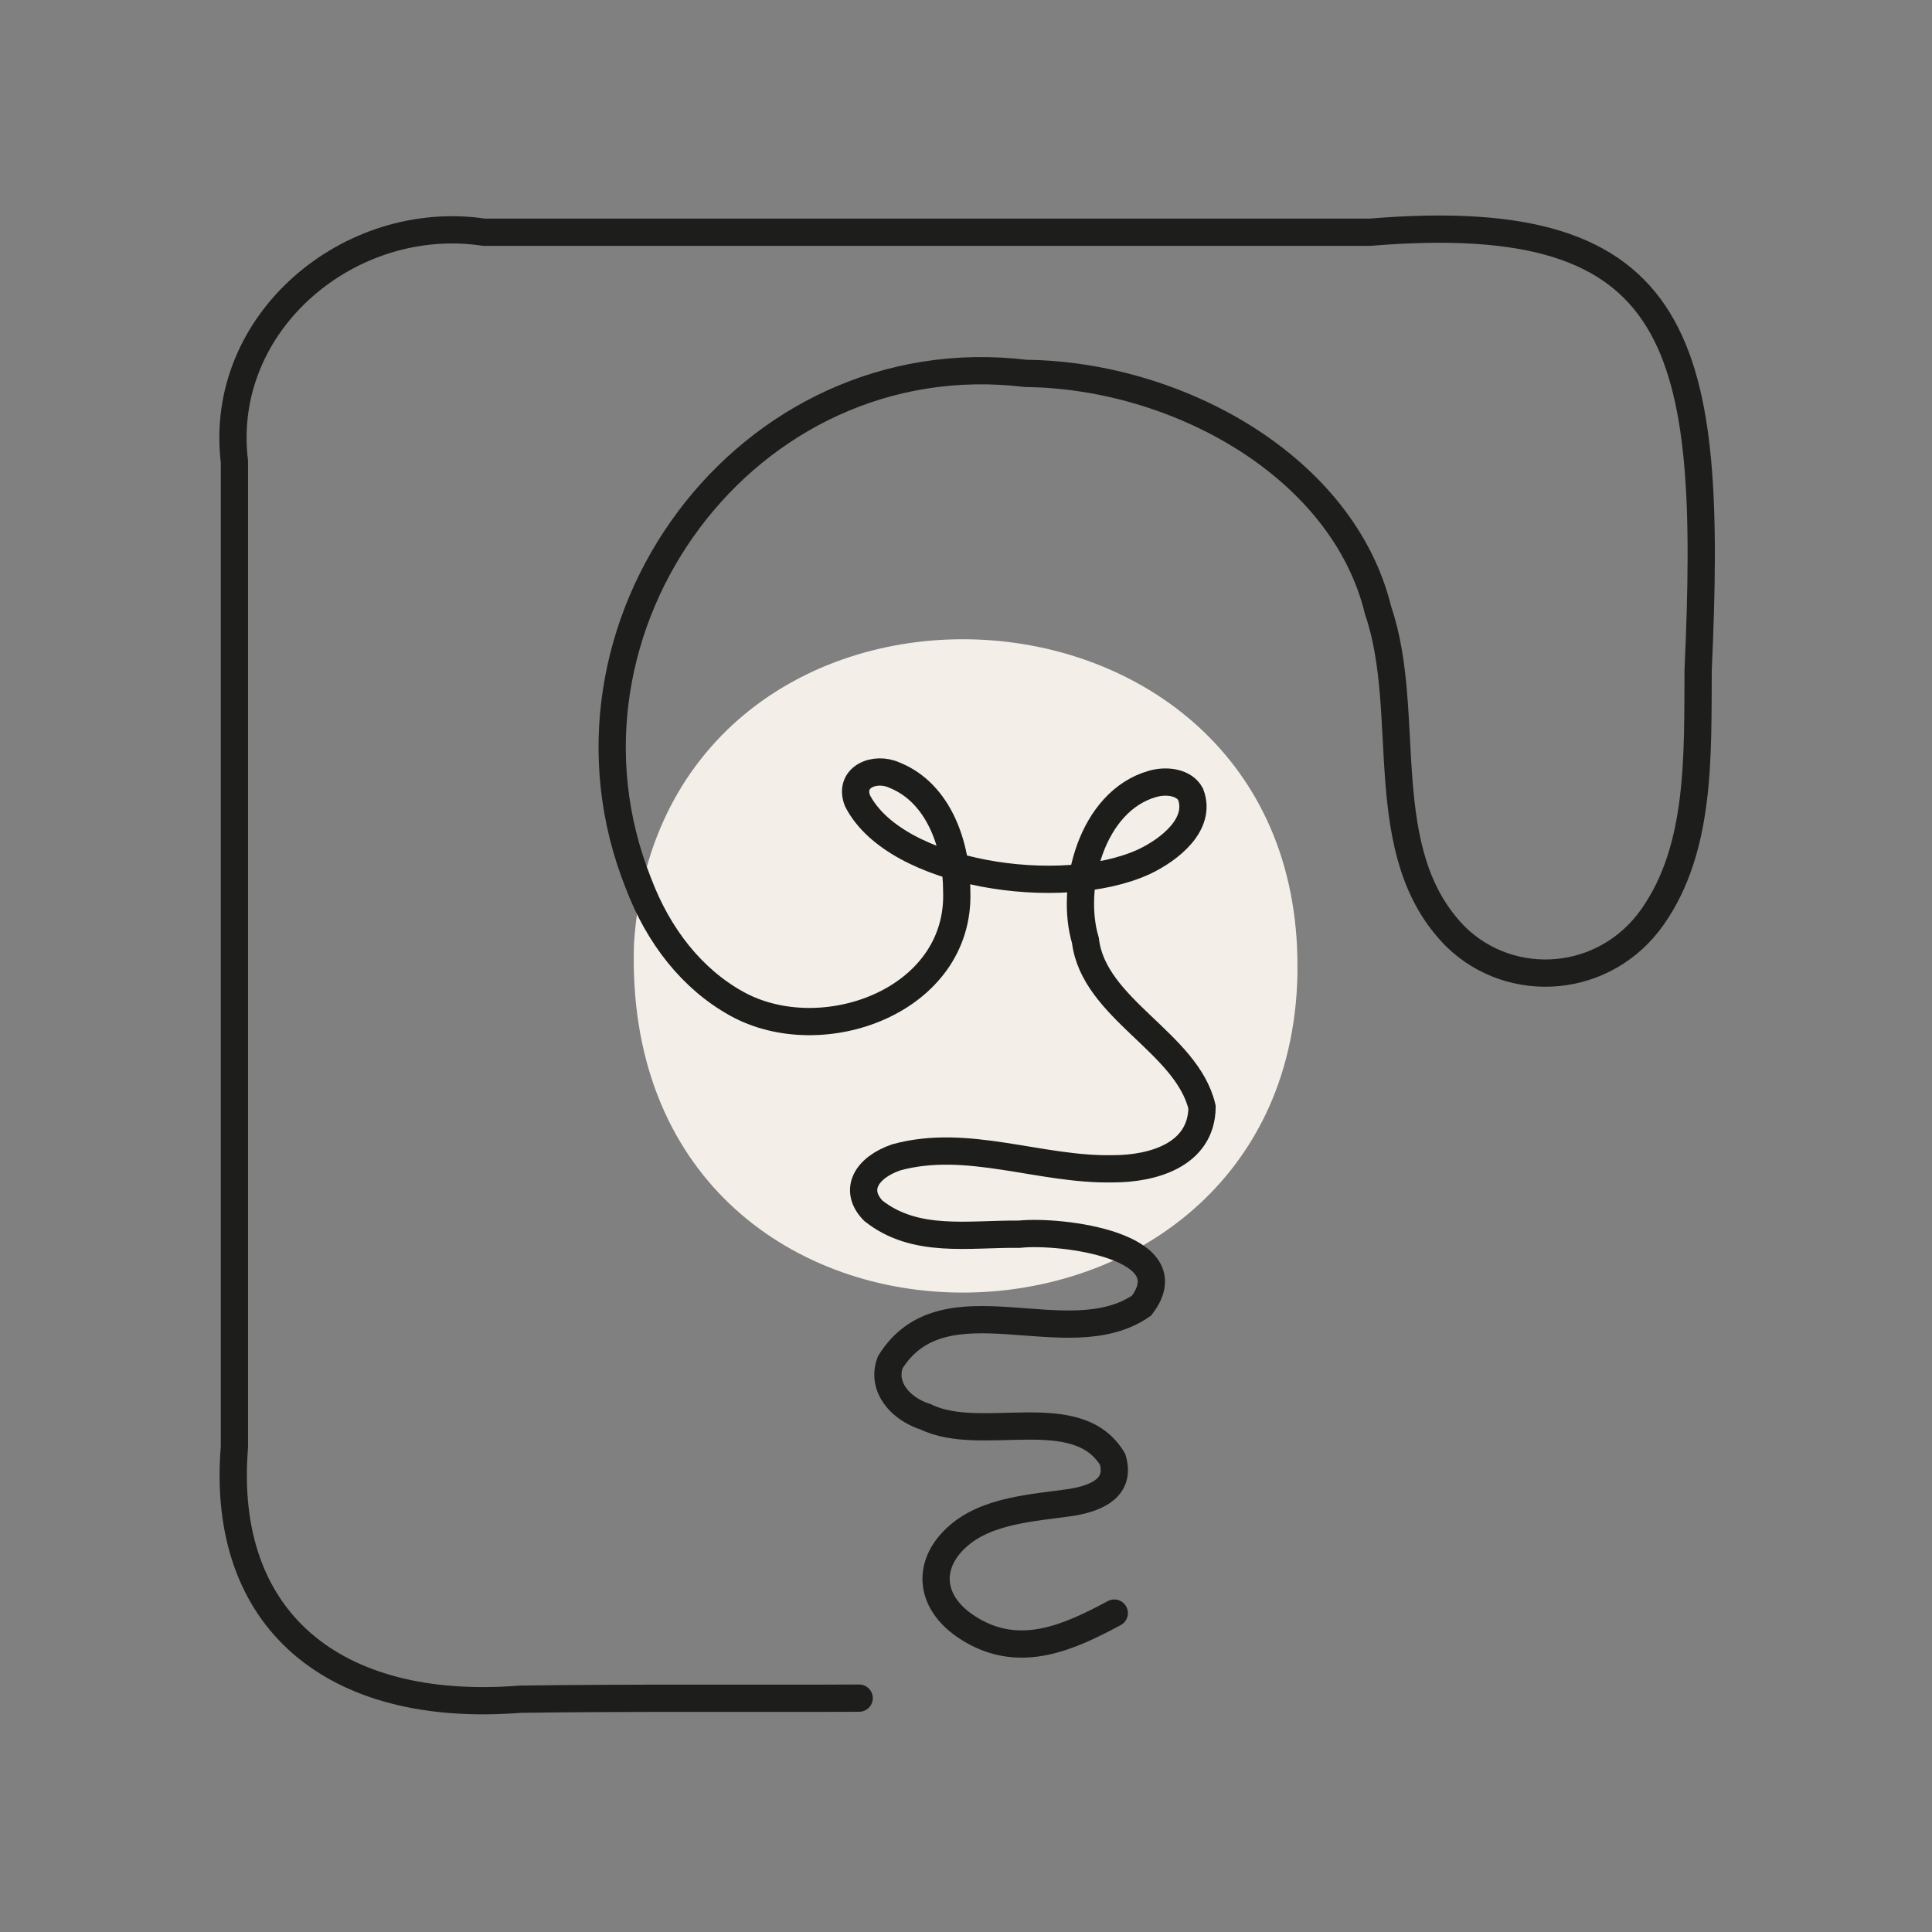
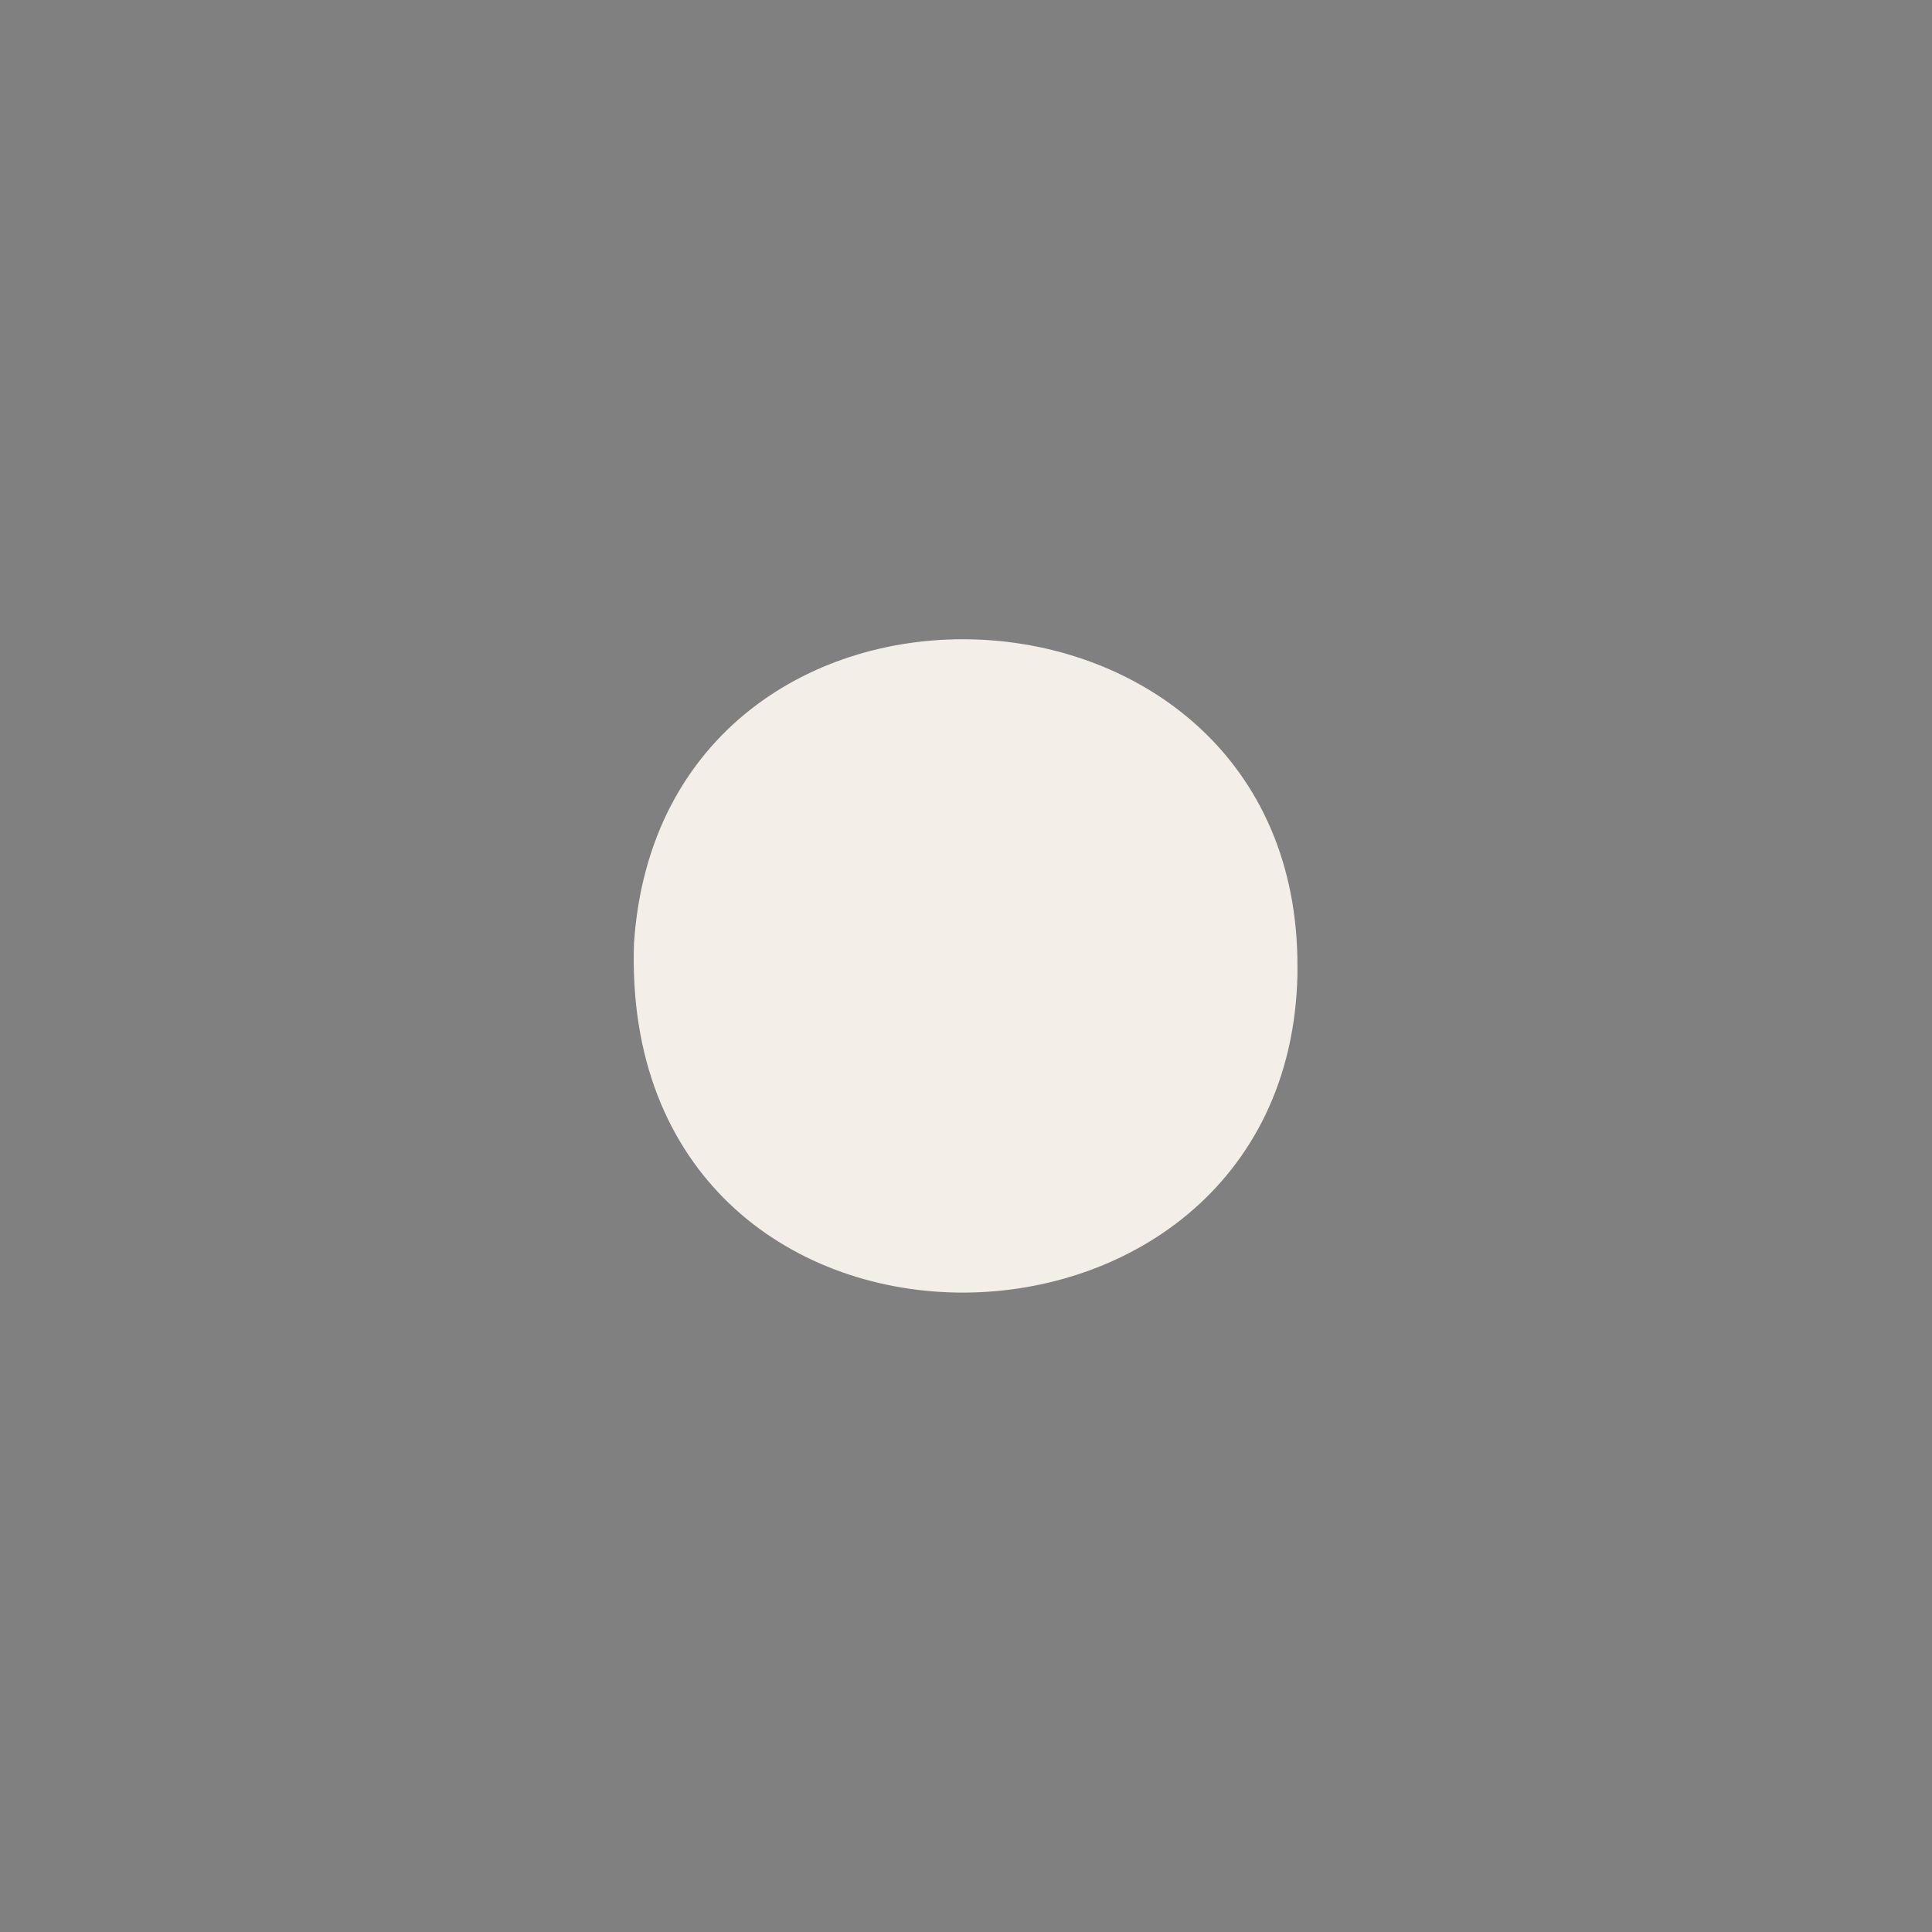
<svg xmlns="http://www.w3.org/2000/svg" id="Calque_2" data-name="Calque 2" viewBox="0 0 35.44 35.44">
  <rect x="0" y="0" width="35.44" height="35.44" fill="#808080" stroke="none" />
  <defs>
    <style>      .cls-1, .cls-2 {        fill: none;      }      .cls-2 {        stroke: #1d1d1b;        stroke-linecap: round;        stroke-miterlimit: 10;        stroke-width: .5px;      }      .cls-3 {        fill: #f4eee8;      }    </style>
  </defs>
  <g id="Calque_1-2" data-name="Calque 1">
    <path class="cls-3" d="M23.8,17.88c-.17,7.79-12.46,7.95-12.17-.58.52-7.73,12.21-7.27,12.17.45v.13Z" />
-     <path class="cls-2" d="M20.44,29.59c-.82.44-1.71.85-2.62.31-.78-.46-.84-1.18-.27-1.7.54-.5,1.41-.54,2.1-.64.49-.08.91-.28.76-.79-.65-1.09-2.41-.28-3.43-.78-.45-.14-.82-.54-.65-1,.99-1.59,3.25-.1,4.61-1.04.84-1.1-1.48-1.39-2.24-1.31-.93-.01-1.91.18-2.68-.43-.37-.38-.13-.79.42-.98,1.31-.36,2.64.24,3.98.21.72,0,1.62-.25,1.63-1.13-.28-1.19-1.99-1.8-2.14-3.06-.29-.97.11-2.55,1.23-2.87.28-.08.59-.02.7.19.21.55-.39,1.02-.86,1.24-1.51.69-4.55.24-5.25-1.12-.17-.43.31-.64.68-.47.82.33,1.14,1.3,1.14,2.13.07,2.02-2.48,2.93-4.04,2.06-.81-.45-1.43-1.23-1.8-2.21-1.87-4.69,1.97-9.97,7.11-9.35,2.78.03,5.82,1.71,6.46,4.35.65,1.9-.11,4.45,1.43,5.99,1.02.99,2.74.87,3.61-.38.88-1.26.82-2.94.83-4.52.27-5.95-.22-8.51-6.02-8.03-4.91,0-12.77,0-16.25,0-2.46-.37-4.89,1.65-4.58,4.21,0,3.46,0,12.83,0,18.07-.26,3.17,1.81,4.9,5.24,4.63,1.98-.03,4.34-.01,6.22-.02" />
-     <path class="cls-1" d="M31.18,31.18c-7.35,0-19.26,0-26.72,0-.1,0-.16,0-.19,0-.04-5.58-.02-16.3-.02-22.44,0-2.68,0-4.49,0-4.49,0,0,1.81,0,4.49,0,6.6,0,16.07,0,22.42,0,.05,6.86,0,19.92.02,26.93h0Z" />
+     <path class="cls-1" d="M31.18,31.18c-7.35,0-19.26,0-26.72,0-.1,0-.16,0-.19,0-.04-5.58-.02-16.3-.02-22.44,0-2.68,0-4.49,0-4.49,0,0,1.81,0,4.49,0,6.6,0,16.07,0,22.42,0,.05,6.86,0,19.92.02,26.93h0" />
    <path class="cls-1" d="M35.43,35.43c-9.26,0-26.33.01-35.43,0,0-8.52,0-20.75,0-29.55C0,2.37,0,.01,0,0c0,0,2.37,0,5.88,0,8.78,0,21.04,0,29.55,0,.01,9.12,0,26.16,0,35.43h0Z" />
  </g>
</svg>